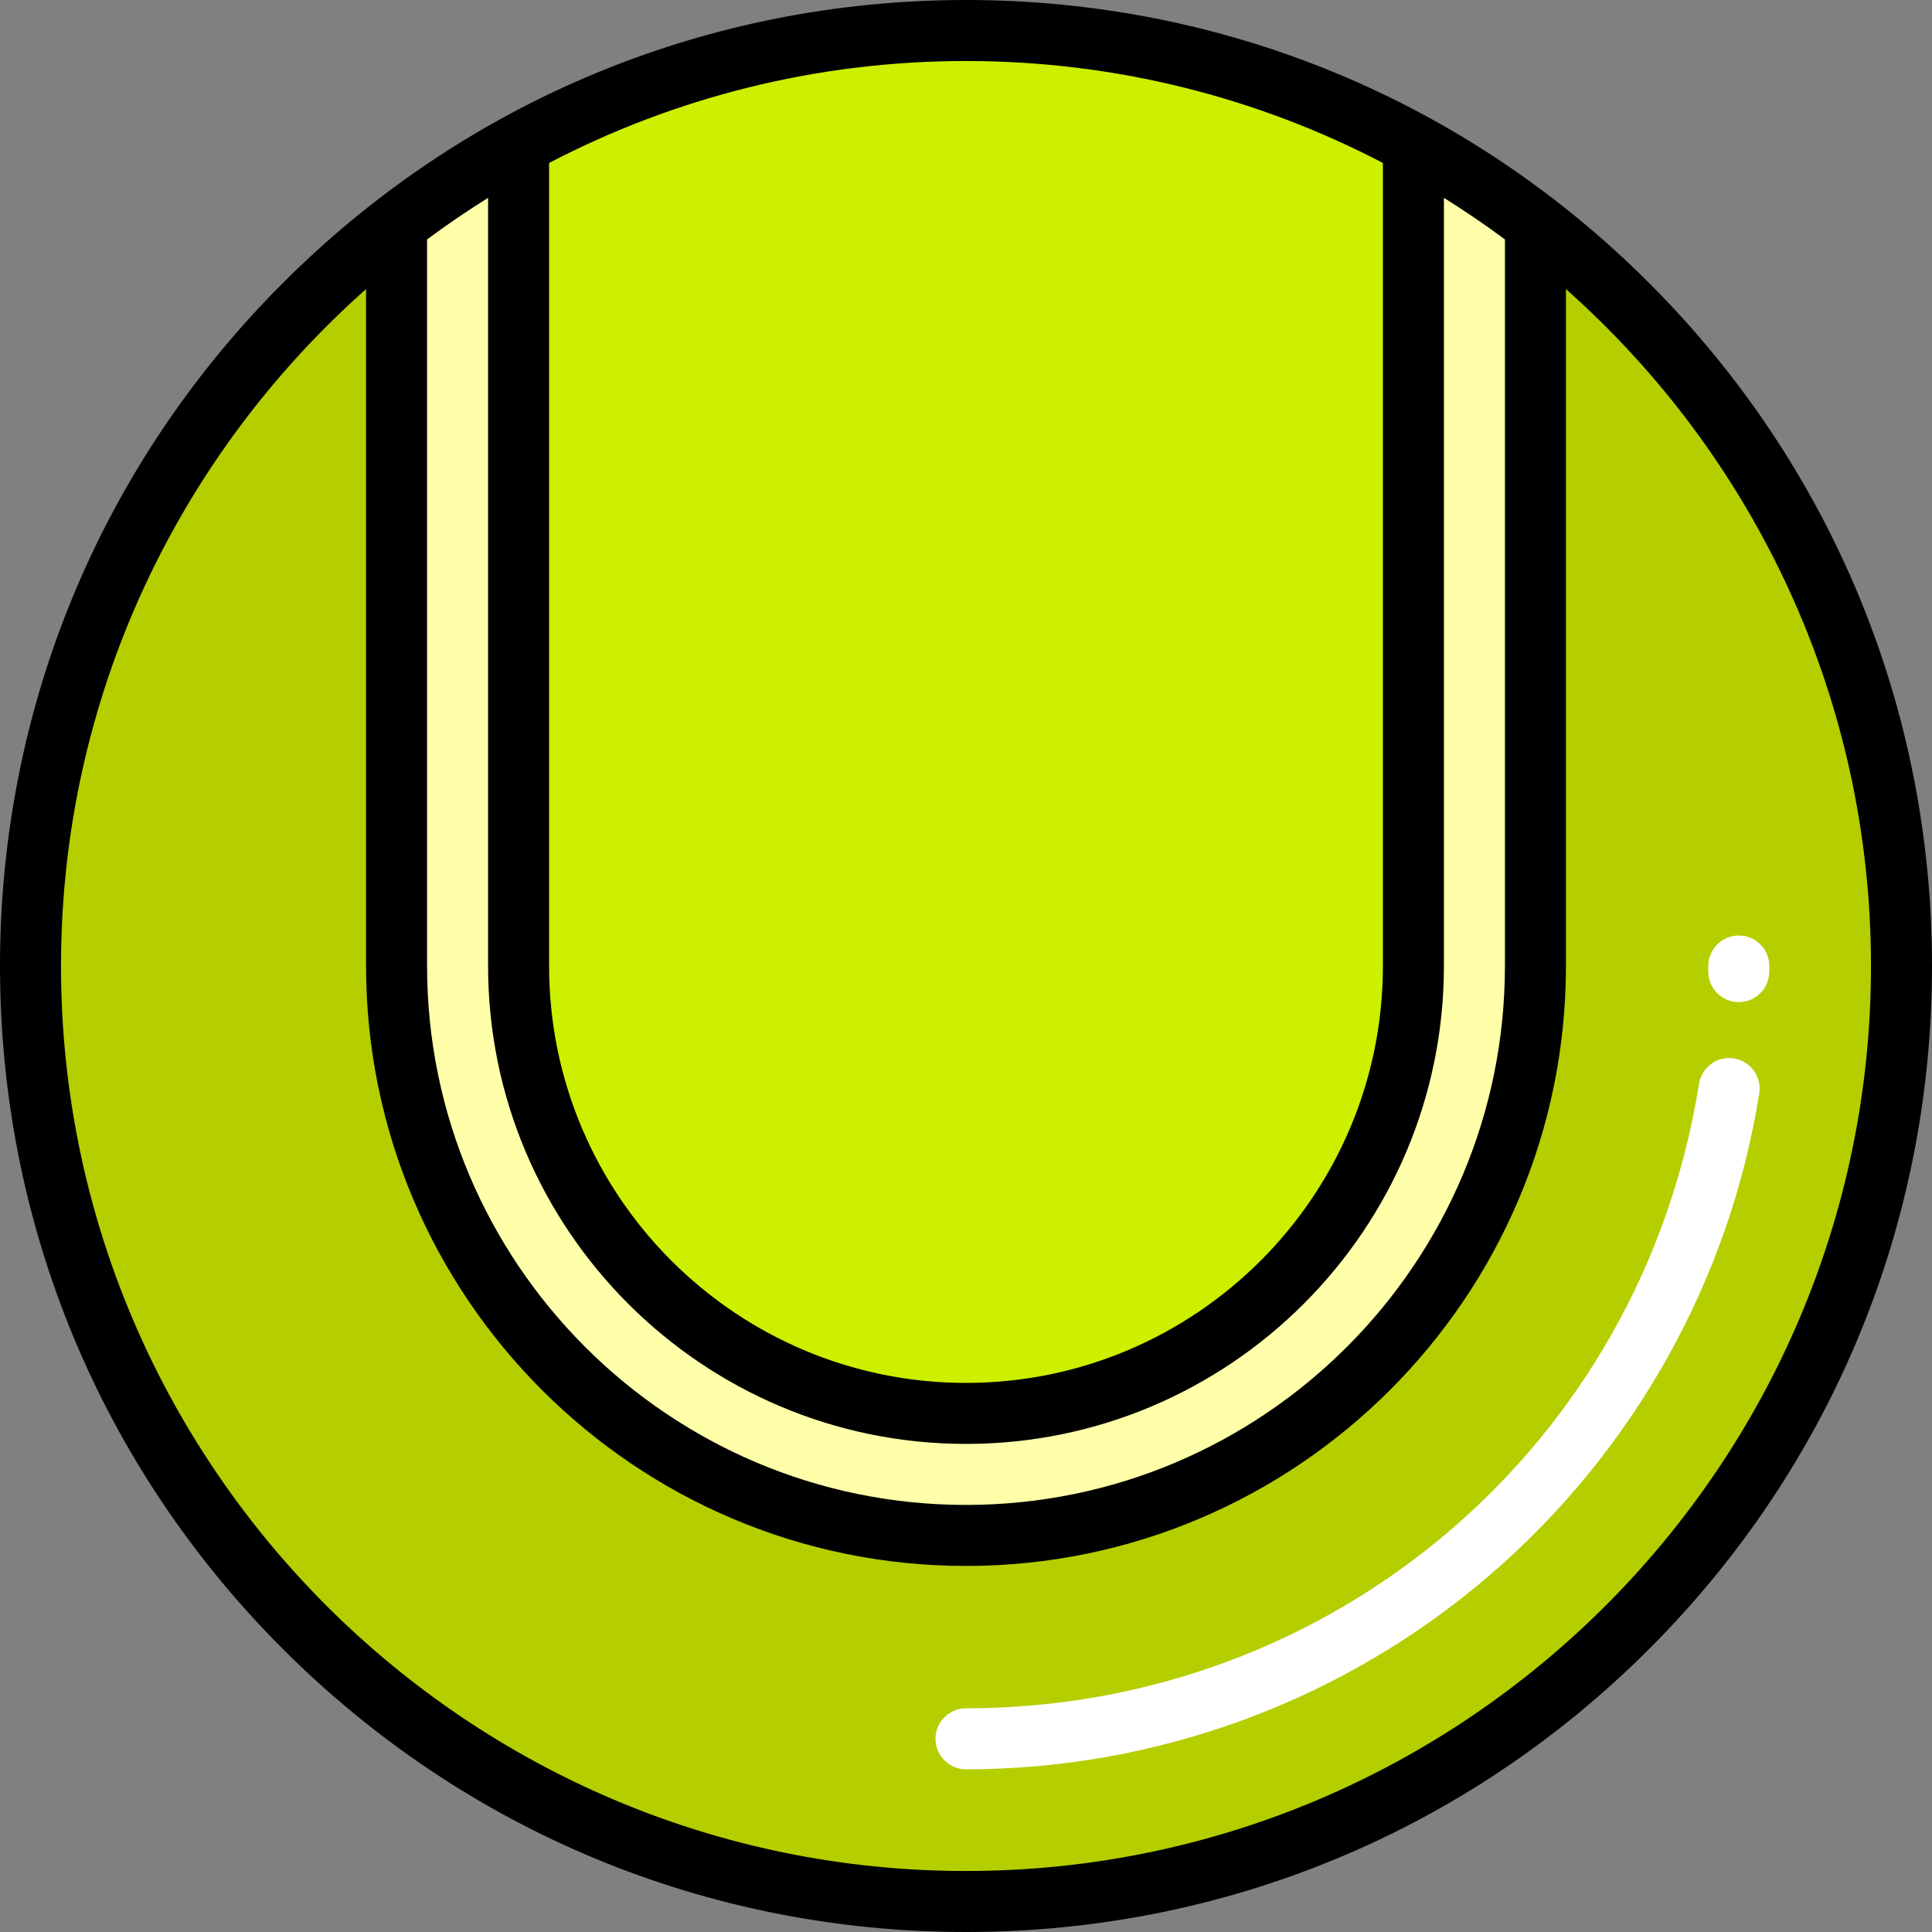
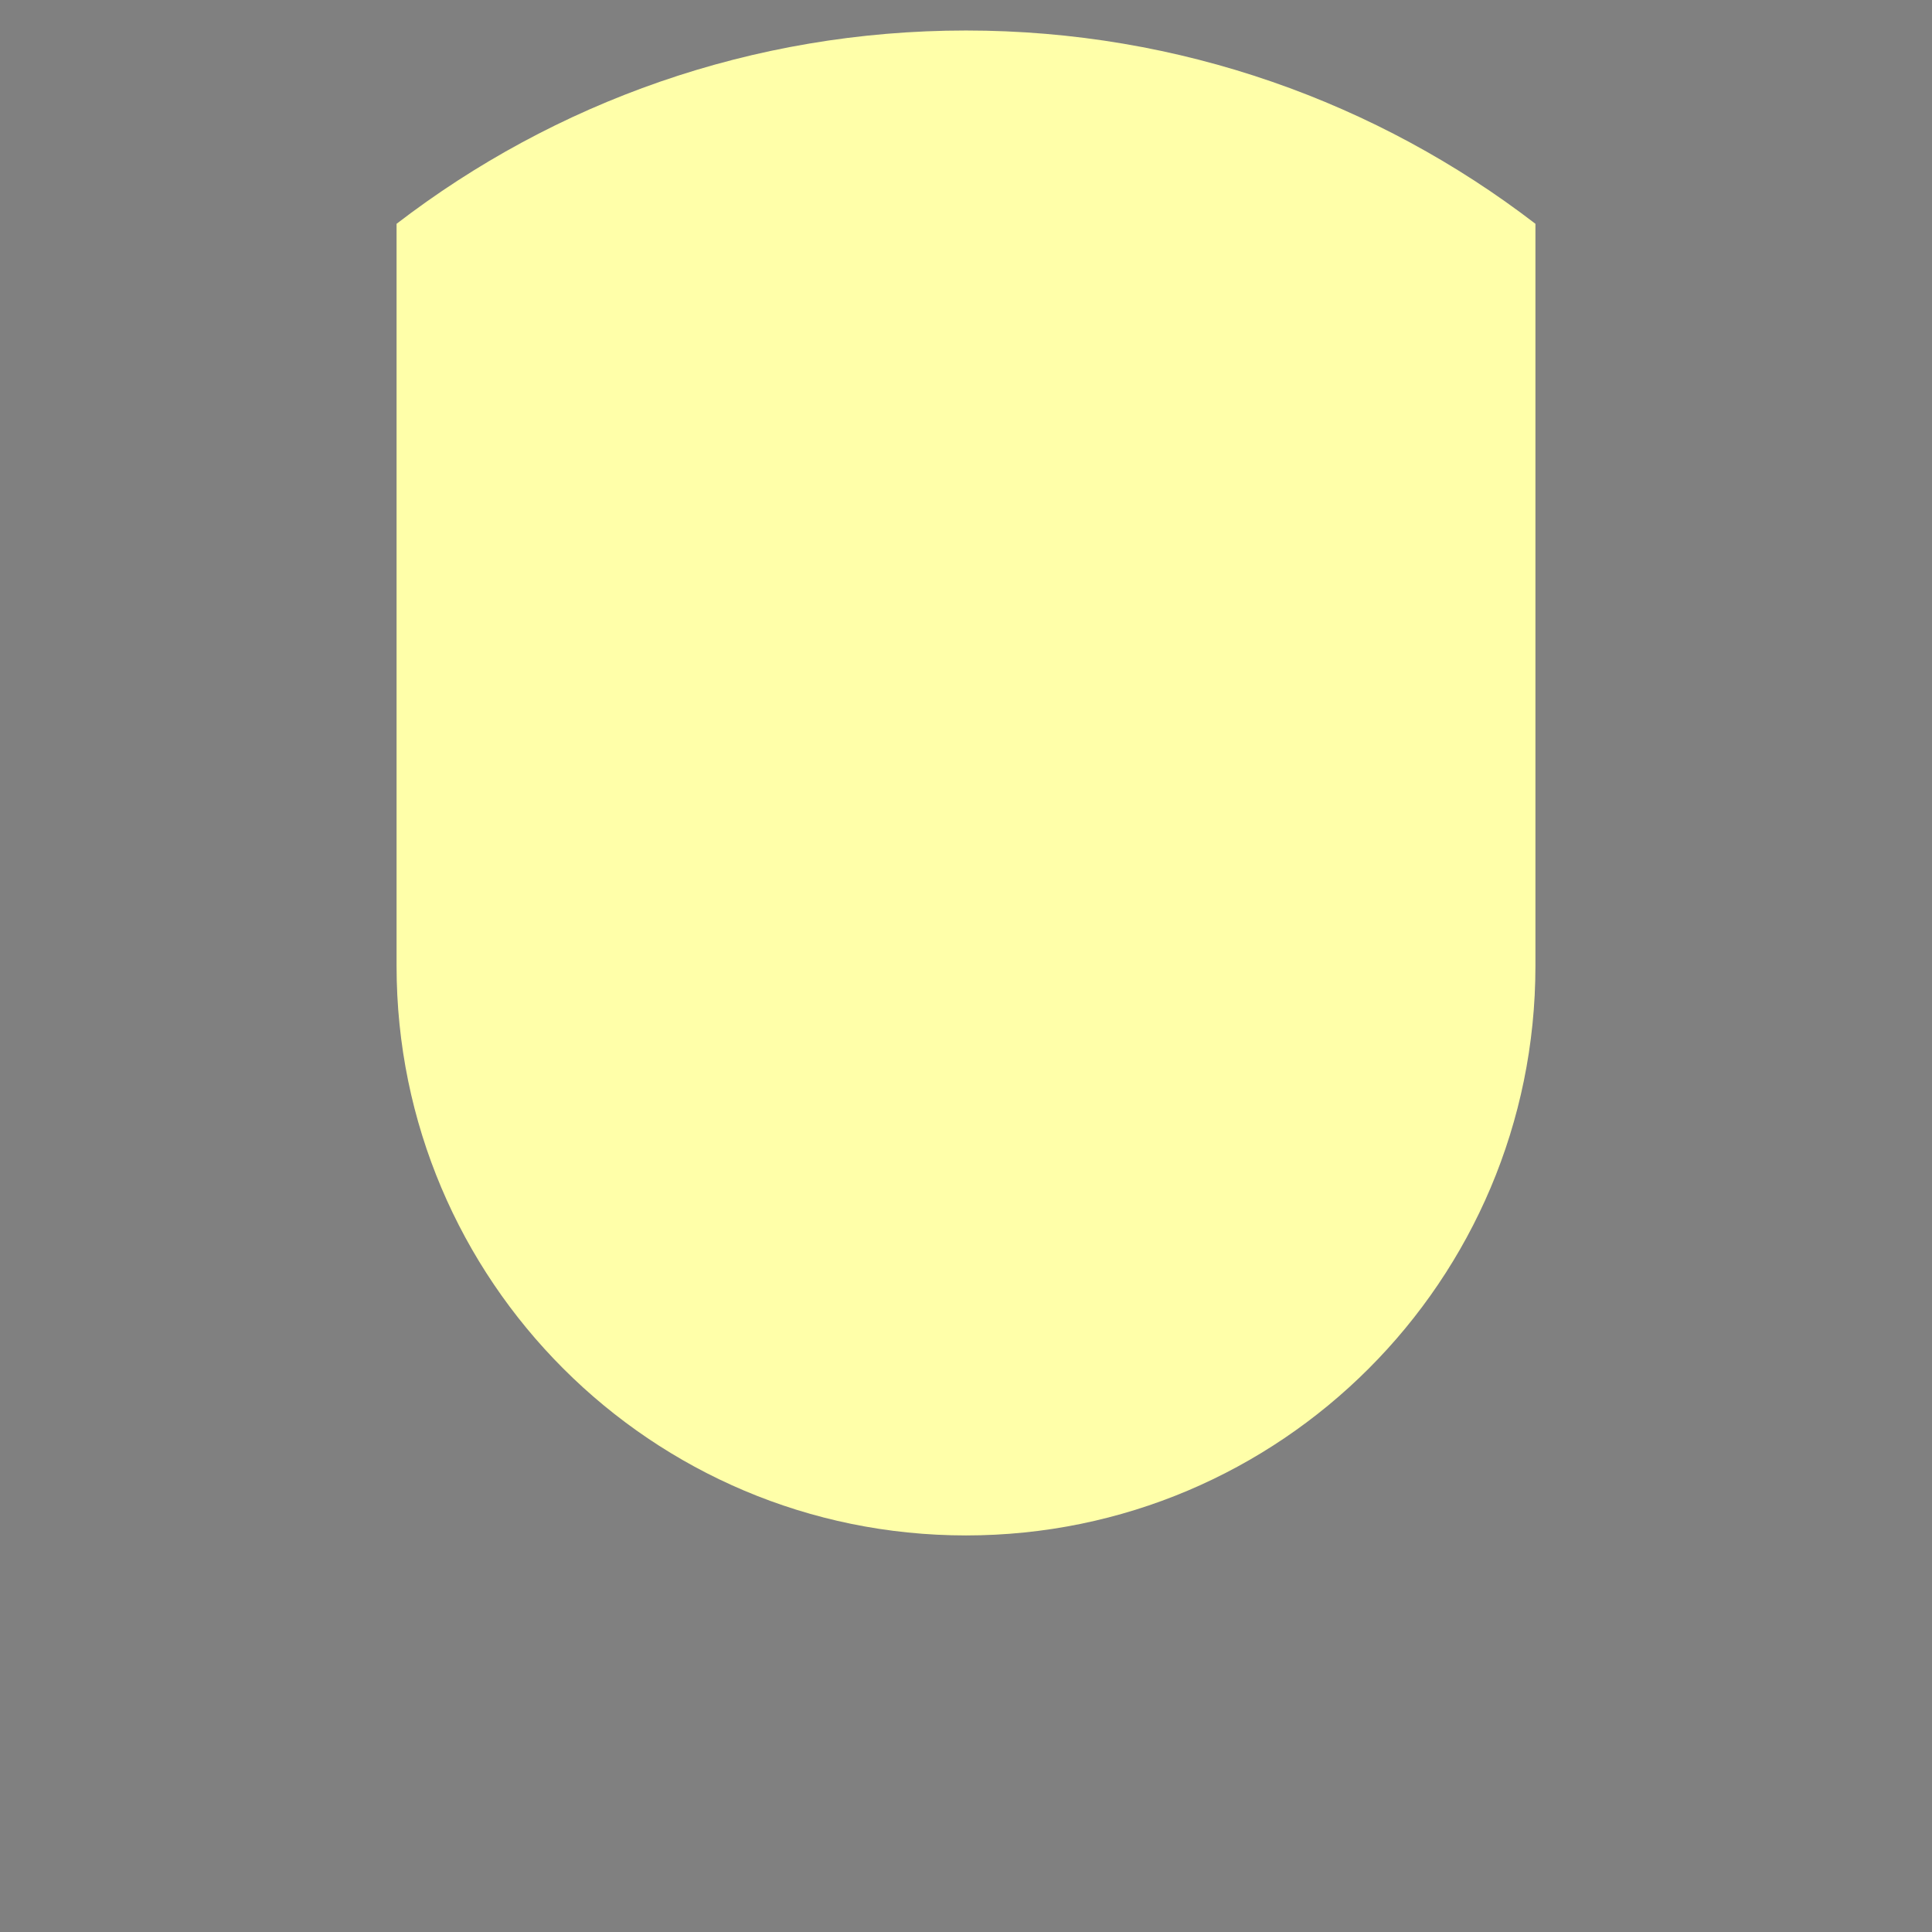
<svg xmlns="http://www.w3.org/2000/svg" height="800px" width="800px" version="1.1" id="Layer_1" viewBox="0 0 512 512" xml:space="preserve">
  <rect x="0" y="0" width="512" height="512" fill="#808080" stroke="none" />
-   <path style="fill:#B5CE00;" d="M503.916,256c0,136.92-110.996,247.916-247.916,247.916S8.084,392.92,8.084,256  S119.08,8.084,256,8.084S503.916,119.08,503.916,256z" />
-   <path style="fill:#FFFFFF;" d="M466.223,289.751c-7.882,49.459-33.236,94.79-71.394,127.642  c-38.567,33.205-87.871,51.491-138.829,51.491c-4.465,0-8.084-3.62-8.084-8.084c0-4.465,3.62-8.084,8.084-8.084  c97.278,0,178.975-69.606,194.255-165.509c0.703-4.41,4.848-7.413,9.256-6.712C463.92,281.198,466.926,285.342,466.223,289.751z   M460.8,247.916c-4.465,0-8.084,3.62-8.084,8.084l-0.005,1.425c-0.033,4.465,3.559,8.11,8.024,8.145c0.021,0,0.041,0,0.061,0  c4.437,0,8.05-3.58,8.083-8.024c0.003-0.515,0.005-1.029,0.005-1.545C468.884,251.535,465.265,247.916,460.8,247.916z" />
  <path style="fill:#FFFFA9;" d="M406.905,59.309V256c0,83.343-67.562,150.905-150.905,150.905l0,0  c-83.343,0-150.905-67.562-150.905-150.905V59.309C146.894,27.192,199.212,8.084,256,8.084S365.106,27.192,406.905,59.309z" />
-   <path style="fill:#CDEF00;" d="M374.568,38.229V256c0,65.379-53.19,118.568-118.568,118.568S137.432,321.379,137.432,256V38.229  C172.654,19.011,213.05,8.084,256,8.084S339.346,19.011,374.568,38.229z" />
-   <path d="M437.019,74.981C388.667,26.628,324.379,0,256,0S123.333,26.628,74.981,74.981S0,187.62,0,256  s26.628,132.667,74.981,181.019S187.62,512,256,512s132.667-26.628,181.019-74.981S512,324.379,512,256  S485.372,123.333,437.019,74.981z M113.179,63.451c5.229-3.888,10.626-7.56,16.168-11.021V256  c0,69.837,56.816,126.653,126.653,126.653S382.653,325.837,382.653,256V52.43c5.543,3.461,10.94,7.134,16.168,11.021V256  c0,78.752-64.069,142.821-142.821,142.821S113.179,334.752,113.179,256V63.451z M366.484,43.182V256  c0,60.922-49.563,110.484-110.484,110.484S145.516,316.922,145.516,256V43.182C178.601,25.935,216.179,16.168,256,16.168  S333.399,25.935,366.484,43.182z M256,495.832C123.756,495.832,16.168,388.244,16.168,256c0-71.302,31.288-135.423,80.842-179.392  V256c0,87.667,71.322,158.989,158.989,158.989S414.989,343.667,414.989,256V76.608c49.554,43.968,80.842,108.09,80.842,179.392  C495.832,388.244,388.244,495.832,256,495.832z" />
</svg>